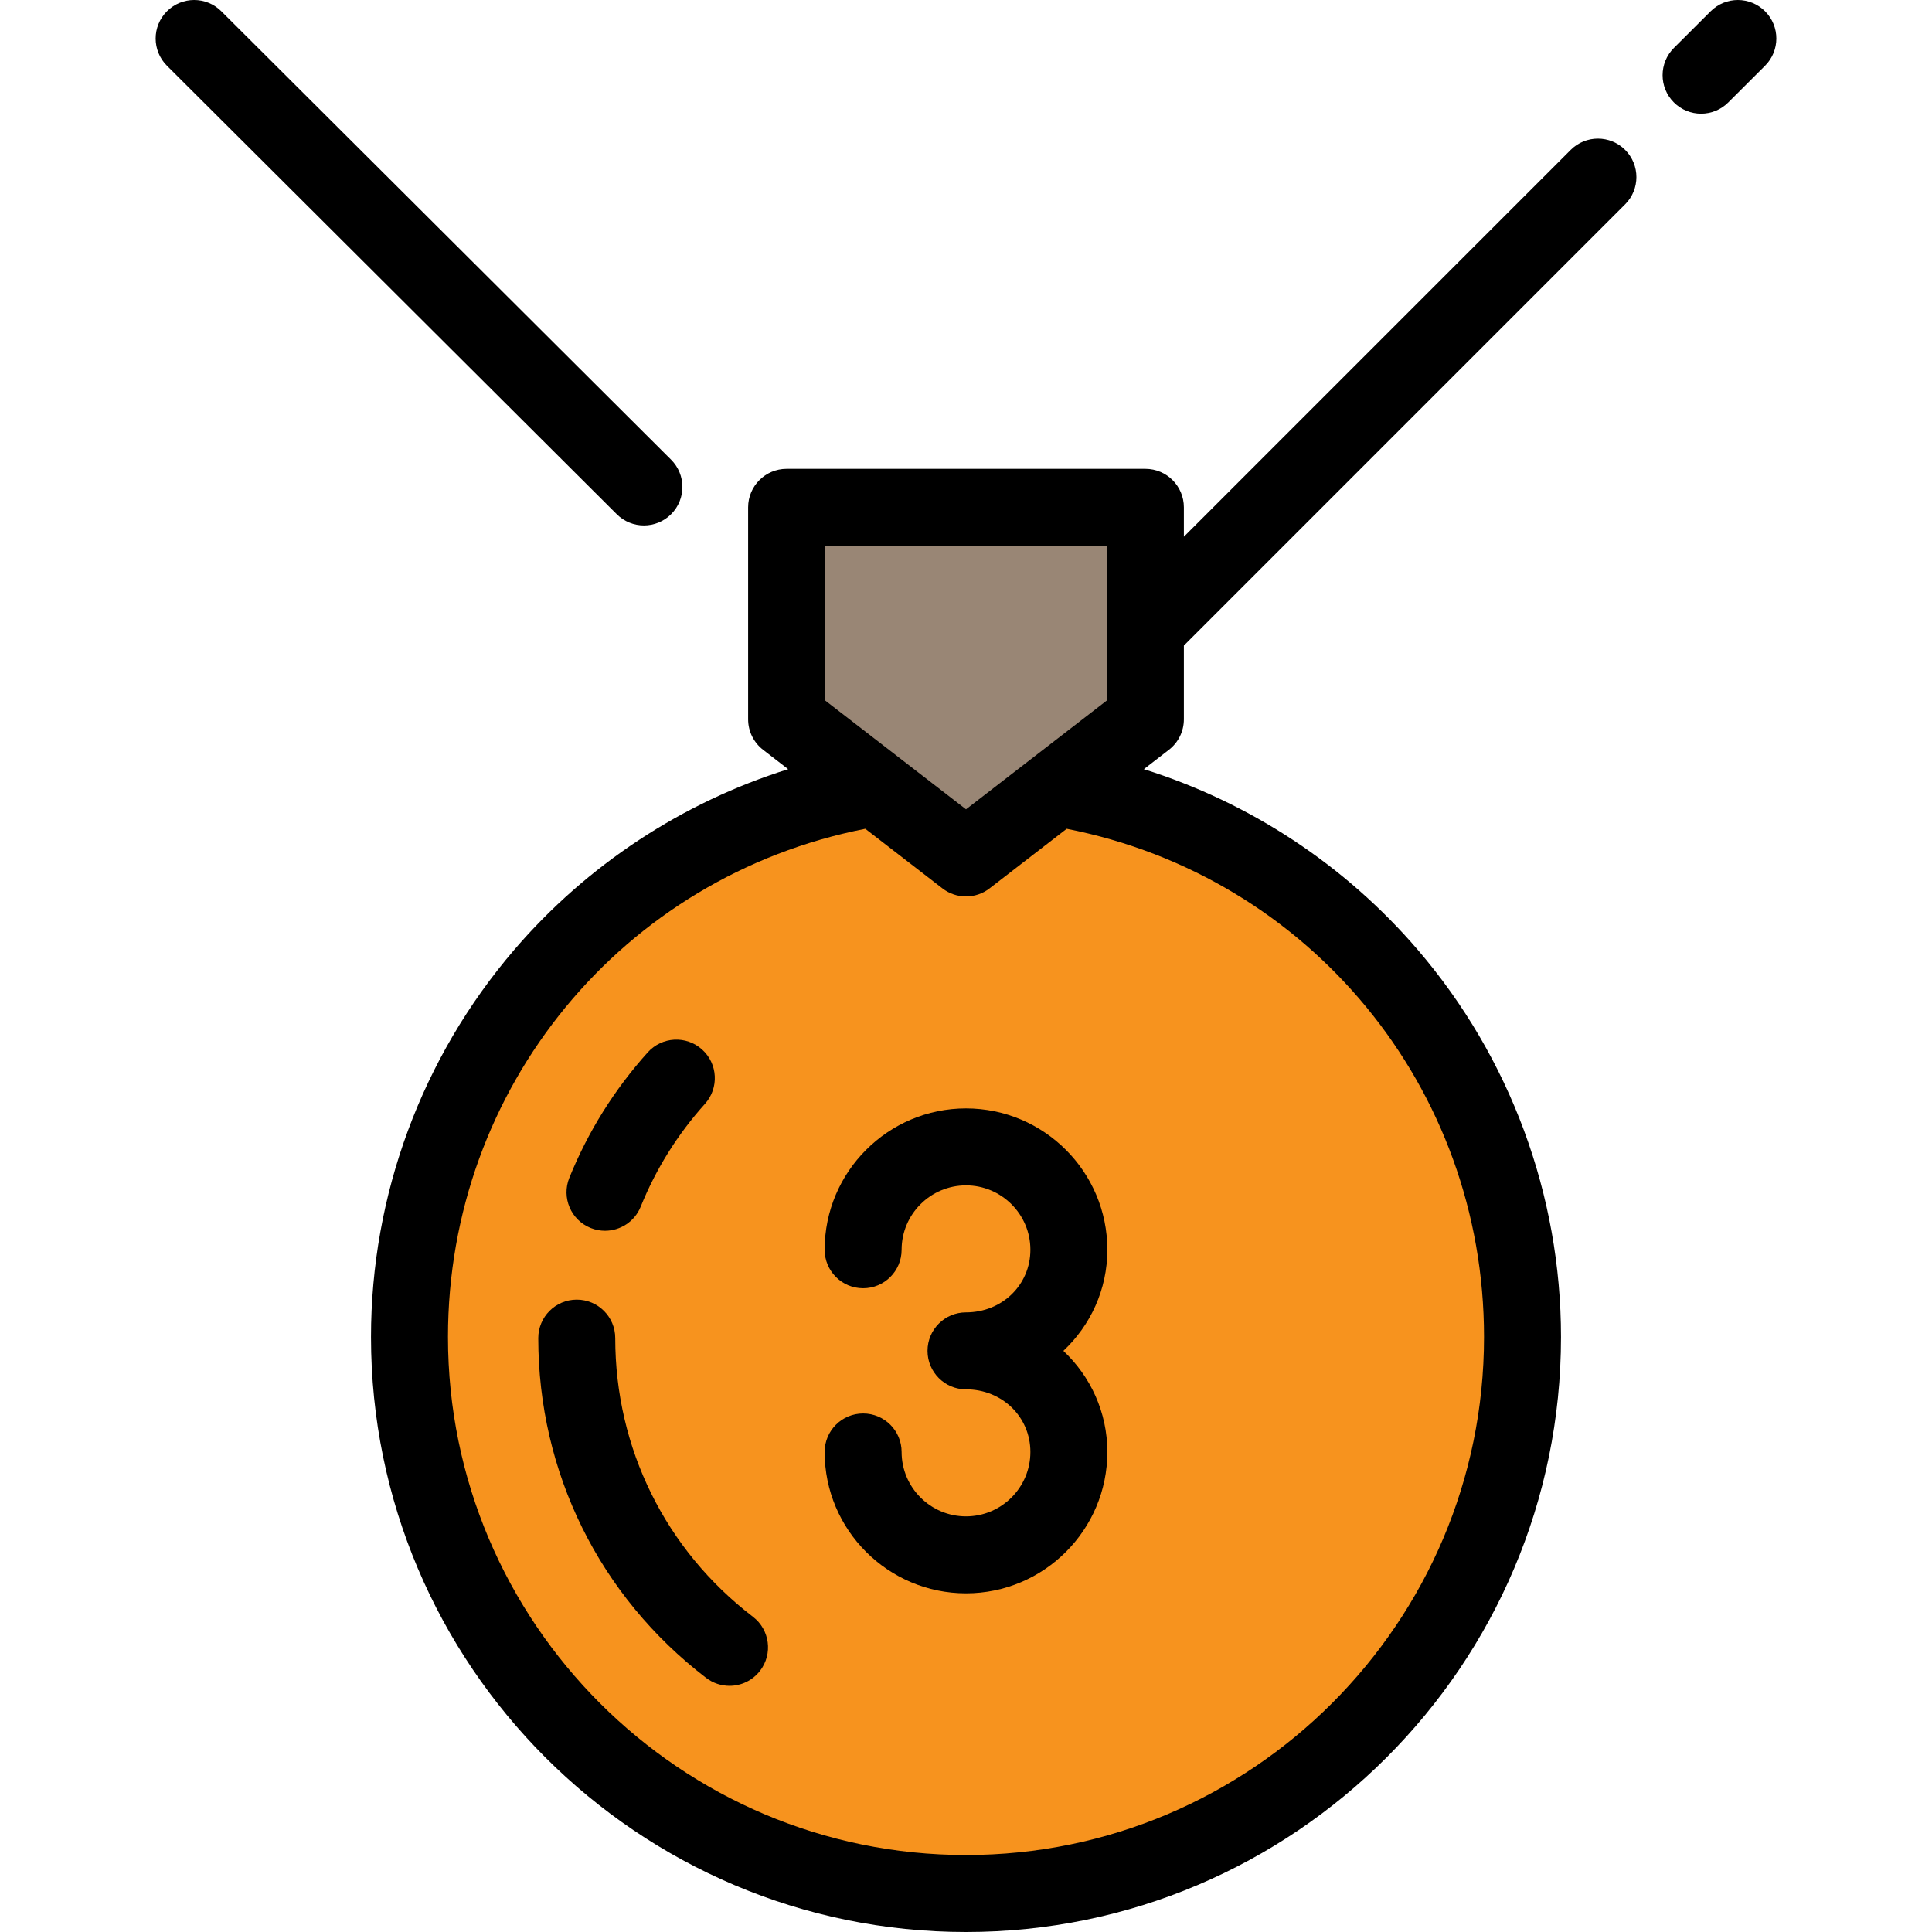
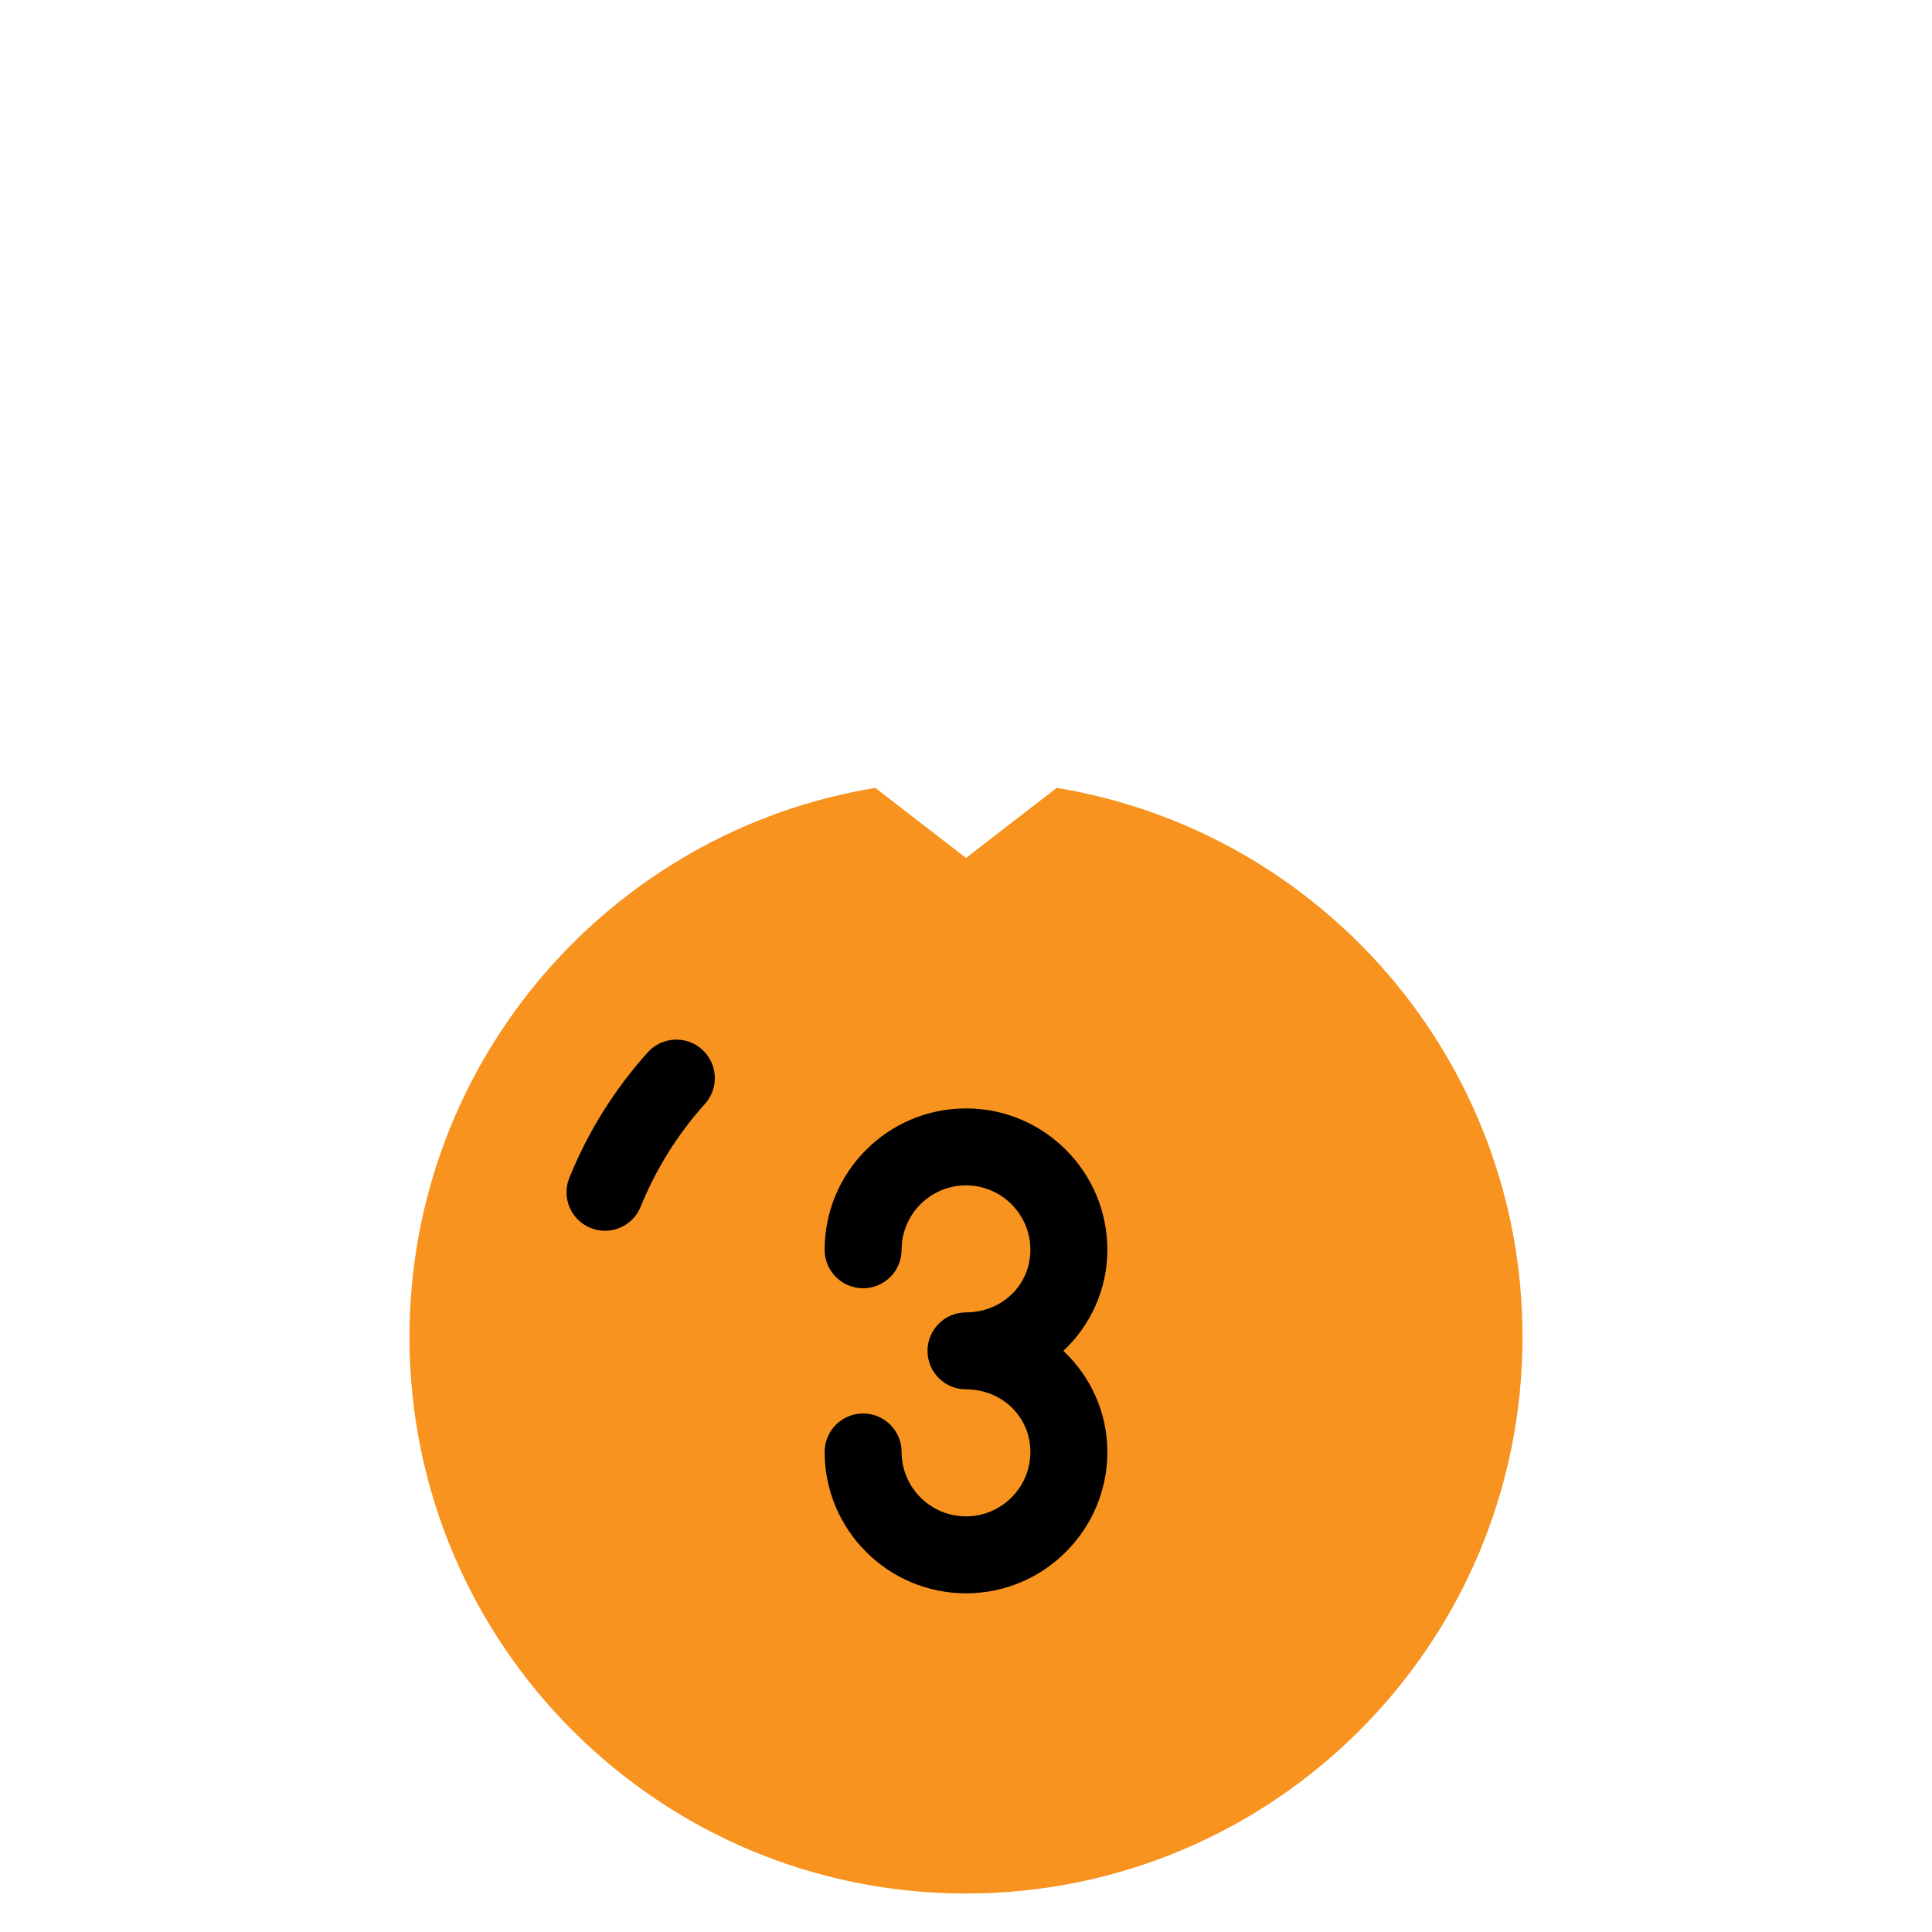
<svg xmlns="http://www.w3.org/2000/svg" height="800px" width="800px" version="1.1" id="Layer_1" viewBox="0 0 502 502" xml:space="preserve">
  <g>
    <path style="fill:#F7931E;" d="M274.561,204.721L251,222.928l-23.561-18.206C158.787,215.973,106.4,275.564,106.4,347.4   c0,79.86,64.74,144.6,144.6,144.6s144.6-64.74,144.6-144.6C395.6,275.564,343.213,215.973,274.561,204.721z" />
-     <polygon style="fill:#998675;" points="297.611,186.91 297.611,131.824 204.389,131.824 204.389,186.91 251,222.928  " />
    <g>
-       <path d="M167.312,136.527c2.564,0,5.128-0.98,7.082-2.939c3.899-3.911,3.89-10.242-0.021-14.142L57.505,2.919    c-3.911-3.9-10.242-3.891-14.142,0.021c-3.899,3.911-3.89,10.242,0.021,14.142l116.867,116.527    C162.203,135.555,164.757,136.527,167.312,136.527z" />
-       <path d="M408.127,38.946L307.611,139.462v-7.638c0-5.522-4.477-10-10-10h-93.222c-5.523,0-10,4.478-10,10v55.086    c0,3.097,1.435,6.02,3.886,7.913l6.516,5.035c-27.465,8.611-52.233,24.844-71.207,46.975    C109.606,274.799,96.4,310.515,96.4,347.401C96.4,432.647,165.753,502,251,502s154.6-69.354,154.6-154.6    c0-36.886-13.206-72.602-37.184-100.567c-18.975-22.13-43.743-38.364-71.207-46.975l6.516-5.035    c2.451-1.894,3.886-4.816,3.886-7.913v-19.163L422.269,53.089c3.905-3.905,3.905-10.237,0-14.143    C418.364,35.042,412.032,35.042,408.127,38.946z M214.389,141.824h73.222V182L251,210.29L214.389,182V141.824z M385.6,347.401    c0,74.219-60.381,134.6-134.6,134.6s-134.6-60.381-134.6-134.6c0-64.821,45.347-119.685,108.437-132.052l20.049,15.492    c3.601,2.783,8.628,2.783,12.229,0l20.049-15.492C340.254,227.715,385.6,282.579,385.6,347.401z" />
-       <path d="M458.634,2.937c-3.9-3.908-10.232-3.916-14.142-0.016l-9.555,9.534c-3.909,3.901-3.917,10.232-0.015,14.143    c1.953,1.957,4.516,2.937,7.079,2.937c2.556,0,5.111-0.974,7.063-2.921l9.555-9.534C462.528,13.178,462.535,6.847,458.634,2.937z" />
-       <path d="M195.64,420.094c-22.738-17.414-35.779-43.806-35.779-72.405c0-5.522-4.477-10-10-10s-10,4.478-10,10    c0,34.875,15.898,67.054,43.618,88.284c1.814,1.389,3.952,2.062,6.073,2.062c3.005,0,5.978-1.35,7.946-3.921    C200.857,429.73,200.024,423.452,195.64,420.094z" />
      <path d="M153.452,319.064c1.229,0.497,2.498,0.732,3.746,0.732c3.955,0,7.7-2.362,9.274-6.253    c3.971-9.818,9.591-18.812,16.704-26.728c3.691-4.108,3.353-10.432-0.756-14.122c-4.109-3.692-10.432-3.353-14.122,0.755    c-8.669,9.65-15.522,20.617-20.367,32.595C145.86,311.163,148.332,316.992,153.452,319.064z" />
      <path d="M214.27,324.731c0,5.522,4.477,10,10,10s10-4.478,10-10c0-9.226,7.505-16.73,16.73-16.73c9.225,0,16.73,7.505,16.73,16.73    c0,9.123-7.349,16.27-16.73,16.27c-5.523,0-10,4.478-10,10s4.477,10,10,10c9.381,0,16.73,7.146,16.73,16.27    c0,9.226-7.505,16.73-16.73,16.73c-9.225,0-16.73-7.505-16.73-16.73c0-5.522-4.477-10-10-10s-10,4.478-10,10    c0,20.253,16.477,36.73,36.73,36.73s36.73-16.478,36.73-36.73c0-10.325-4.393-19.658-11.43-26.27    c7.037-6.611,11.43-15.944,11.43-26.27c0-20.253-16.477-36.73-36.73-36.73S214.27,304.478,214.27,324.731z" />
    </g>
  </g>
</svg>